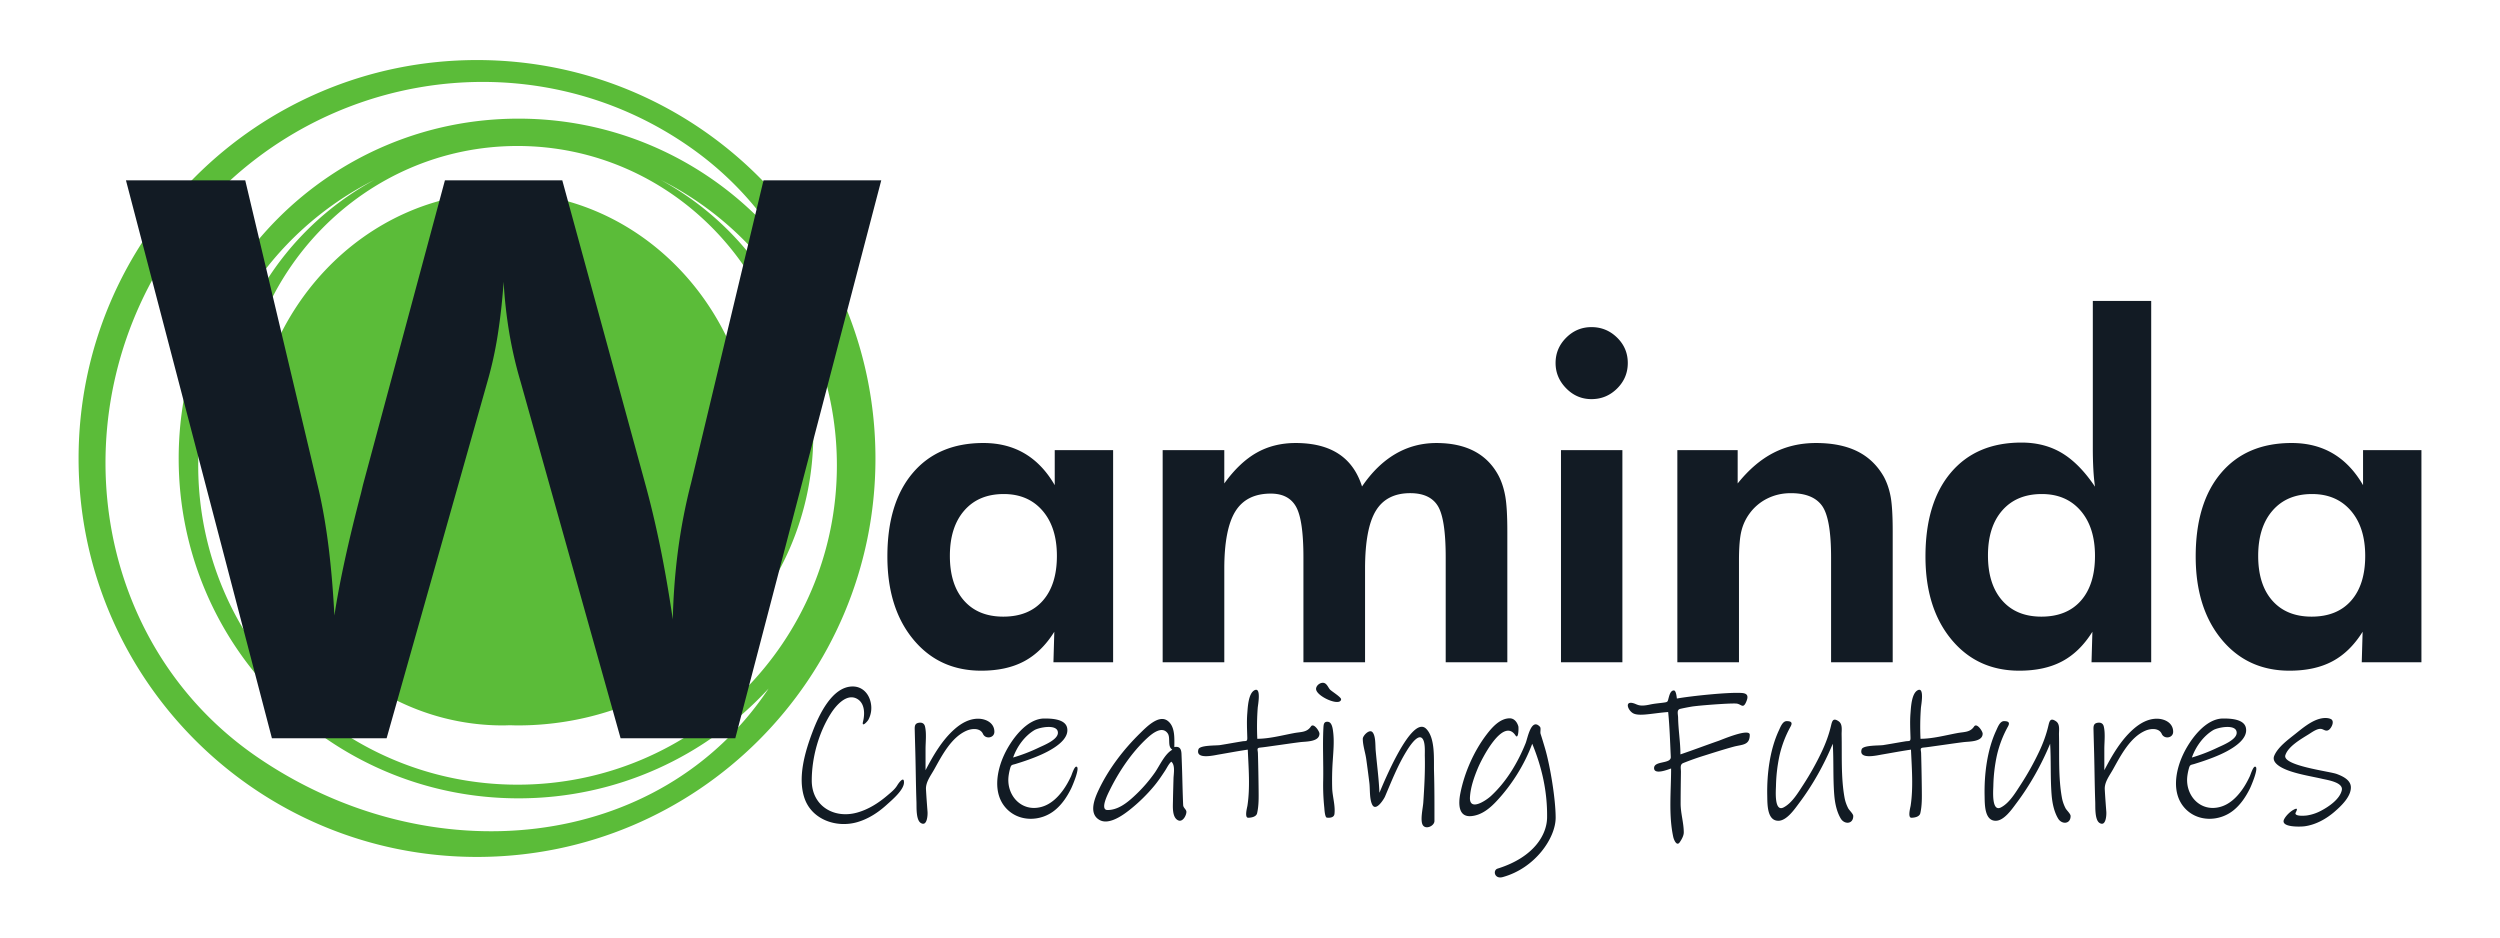
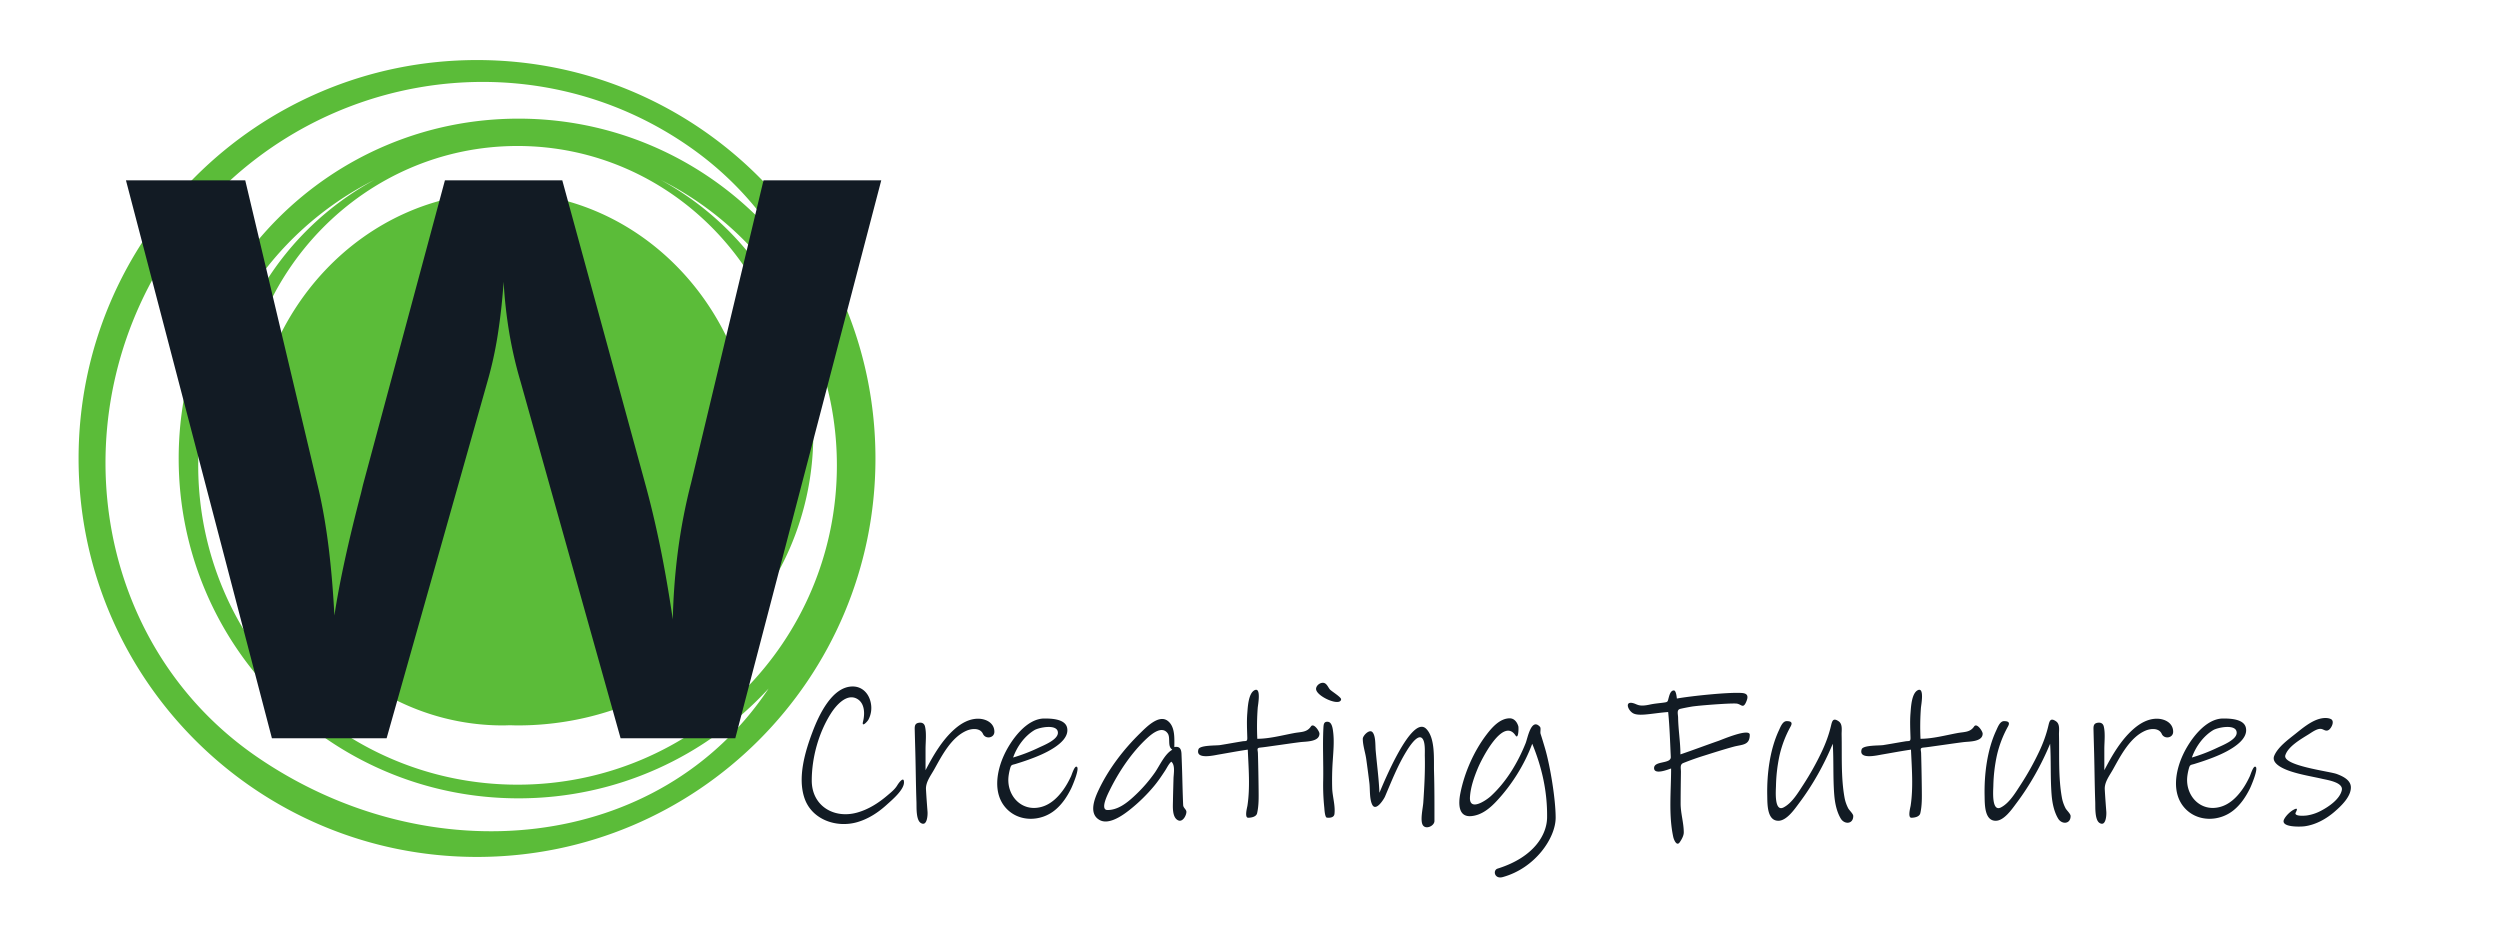
<svg xmlns="http://www.w3.org/2000/svg" width="320" height="120" viewBox="-10.058 -7.687 320 120">
-   <path fill="#121B24" d="M132.421 77.081h-7.639l.111-3.902c-1.07 1.716-2.357 2.976-3.861 3.778-1.504.803-3.335 1.204-5.494 1.204-3.598 0-6.5-1.338-8.704-4.014-2.205-2.675-3.307-6.208-3.307-10.6 0-4.575 1.083-8.141 3.252-10.696 2.168-2.556 5.18-3.833 9.036-3.833 2.011 0 3.778.452 5.3 1.355 1.522.904 2.8 2.251 3.833 4.041v-4.483h7.473v27.15zm-7.196-13.616c0-2.436-.614-4.363-1.84-5.784-1.228-1.421-2.883-2.131-4.968-2.131-2.141 0-3.824.705-5.051 2.117-1.228 1.411-1.84 3.344-1.84 5.798s.604 4.363 1.813 5.729c1.208 1.366 2.883 2.049 5.023 2.049 2.177 0 3.865-.683 5.065-2.049 1.198-1.366 1.798-3.275 1.798-5.729zM146.651 77.081h-7.888V49.932h7.888v4.262c1.291-1.789 2.67-3.1 4.137-3.93s3.132-1.245 4.996-1.245c2.251 0 4.082.461 5.494 1.384 1.412.922 2.412 2.315 3.003 4.179 1.254-1.845 2.68-3.233 4.276-4.165 1.596-.932 3.344-1.397 5.245-1.397 1.918 0 3.546.355 4.885 1.065 1.337.71 2.375 1.775 3.113 3.196.388.774.664 1.651.83 2.629.167.979.25 2.463.25 4.456v16.715h-7.888V63.658c0-3.302-.337-5.498-1.01-6.587-.674-1.088-1.85-1.633-3.529-1.633-2.03 0-3.501.757-4.414 2.27-.914 1.514-1.37 3.985-1.37 7.417v11.956h-7.888V63.658c0-3.191-.314-5.351-.941-6.476s-1.707-1.688-3.238-1.688c-2.085 0-3.598.761-4.539 2.283s-1.411 3.972-1.411 7.348v11.956zM189.056 38.778c0-1.255.452-2.334 1.356-3.238.904-.904 1.983-1.356 3.238-1.356 1.273 0 2.366.448 3.279 1.343.914.895 1.37 1.979 1.37 3.252 0 1.272-.457 2.361-1.37 3.266-.913.904-2.006 1.356-3.279 1.356-1.255 0-2.334-.462-3.238-1.384-.905-.923-1.356-2.002-1.356-3.239zm.692 38.303V49.932h7.86v27.149h-7.86zM204.643 77.081V49.932h7.721v4.262c1.42-1.771 2.948-3.076 4.581-3.916s3.445-1.259 5.438-1.259c2.104 0 3.87.355 5.3 1.065 1.429.71 2.56 1.794 3.39 3.252.406.756.696 1.609.872 2.56s.263 2.44.263 4.47v16.715h-7.888V63.658c0-3.339-.388-5.544-1.163-6.614-.775-1.069-2.103-1.605-3.985-1.605-1.089 0-2.089.227-3.002.679a6.207 6.207 0 00-2.283 1.923 6.269 6.269 0 00-1.038 2.215c-.212.83-.318 2.094-.318 3.791v13.035h-7.888zM265.296 77.081h-7.639l.111-3.902c-1.07 1.716-2.357 2.976-3.861 3.778-1.504.803-3.335 1.204-5.494 1.204-3.598 0-6.5-1.338-8.704-4.014-2.205-2.675-3.307-6.208-3.307-10.6 0-4.594 1.083-8.174 3.252-10.738 2.168-2.564 5.18-3.847 9.036-3.847 1.974 0 3.708.452 5.203 1.356 1.494.903 2.896 2.334 4.207 4.289a27.6 27.6 0 01-.208-2.2 48.683 48.683 0 01-.069-2.754v-18.82h7.473v46.248zm-7.195-13.616c0-2.436-.614-4.363-1.84-5.784-1.228-1.421-2.883-2.131-4.968-2.131-2.141 0-3.824.696-5.051 2.089-1.228 1.394-1.84 3.317-1.84 5.771 0 2.454.604 4.373 1.813 5.757 1.208 1.384 2.883 2.076 5.023 2.076 2.177 0 3.865-.683 5.065-2.049 1.198-1.366 1.798-3.275 1.798-5.729zM299.885 77.081h-7.639l.111-3.902c-1.07 1.716-2.357 2.976-3.861 3.778-1.504.803-3.335 1.204-5.494 1.204-3.598 0-6.5-1.338-8.704-4.014-2.205-2.675-3.307-6.208-3.307-10.6 0-4.575 1.083-8.141 3.252-10.696 2.168-2.556 5.18-3.833 9.036-3.833 2.011 0 3.778.452 5.3 1.355 1.522.904 2.8 2.251 3.833 4.041v-4.483h7.473v27.15zm-7.196-13.616c0-2.436-.614-4.363-1.84-5.784-1.228-1.421-2.883-2.131-4.968-2.131-2.141 0-3.824.705-5.051 2.117-1.228 1.411-1.84 3.344-1.84 5.798s.604 4.363 1.813 5.729c1.208 1.366 2.883 2.049 5.023 2.049 2.177 0 3.865-.683 5.065-2.049 1.198-1.366 1.798-3.275 1.798-5.729z" />
  <path fill="#5BBC39" d="M51 0C22.833 0 0 22.833 0 51c0 28.166 22.833 51 51 51s51-22.834 51-51c0-28.167-22.833-51-51-51zm3.313 16.934c-17.776 0-32.188 15.274-32.188 34.116 0 3.892.623 7.626 1.755 11.11a36.795 36.795 0 01-3.139-14.91c0-20.021 15.87-36.25 35.447-36.25s35.448 16.229 35.448 36.25c0 14.525-8.358 27.05-20.421 32.833C80.386 74.072 86.5 63.319 86.5 51.05c0-18.842-14.411-34.116-32.187-34.116zm-35.98 30.993c0 14.812 8.791 27.603 21.52 33.602 4.349 2.322 9.258 3.638 14.459 3.638.303 0 .602-.015.903-.023.324.008.646.023.973.023 20.907 0 37.855-16.672 37.855-37.239 0-14.033-7.894-26.248-19.547-32.596 13.379 6.716 22.567 20.553 22.567 36.544 0 22.574-18.3 40.875-40.875 40.875S15.313 74.449 15.313 51.875c0-15.991 9.188-29.828 22.567-36.544-11.653 6.348-19.547 18.563-19.547 32.596zm4.429 41.216C1.421 74.45-2.719 44.301 12.759 22.873 28.237 1.444 57.812-3.628 78.815 11.543c4.487 3.241 8.108 7.2 10.919 11.618C81.754 13.592 69.747 7.5 56.313 7.5c-24.024 0-43.5 19.476-43.5 43.5s19.476 43.5 43.5 43.5c12.665 0 24.062-5.417 32.011-14.055-13.91 20.943-43.438 23.93-65.562 8.698z" />
  <path fill="#121B24" d="M61.915 15.398L72.5 54.128c.683 2.471 1.317 5.121 1.902 7.95s1.138 6 1.658 9.512c.065-2.959.284-5.878.659-8.756a73.25 73.25 0 011.683-8.706l9.268-38.729h15.072L84.06 86.809H69.378L56.599 41.25a53.156 53.156 0 01-1.463-6.292 59.851 59.851 0 01-.732-6.585 76.507 76.507 0 01-.756 6.829 48.791 48.791 0 01-1.341 6.048L39.429 86.809H24.747L6.065 15.398h15.268l9.414 39.656c.52 2.276.942 4.739 1.268 7.39.325 2.65.568 5.536.731 8.657.618-4.129 1.756-9.365 3.415-15.706l.244-1.024 10.487-38.973h15.023zM105.653 92.456c0 .987-1.582 2.296-2.245 2.896-1.075.972-2.316 1.78-3.716 2.189-2.654.778-5.806-.29-6.762-3.025-.932-2.664.061-5.998 1.015-8.521.78-2.063 2.479-5.813 5.144-5.813 1.259 0 2.098.944 2.321 2.132a3.204 3.204 0 01-.304 2.104c-.123.241-.903 1.084-.697.26.245-.978.25-2.374-.79-2.932-1.335-.716-2.695.908-3.313 1.876-1.578 2.476-2.459 5.672-2.459 8.6 0 3.22 2.8 4.918 5.769 4.112 1.465-.397 2.767-1.229 3.912-2.204.483-.41.961-.782 1.286-1.33.146-.245.839-1.212.839-.344 0 .121 0-.121 0 0zM117.222 85.982c0 .81-1.127.979-1.453.285-.349-.81-1.424-.716-2.09-.432-1.973.844-3.17 3.192-4.158 4.962-.446.799-1.103 1.63-1.053 2.553.052.957.125 1.912.198 2.867.033.433-.051 1.948-.868 1.433-.626-.396-.526-2.032-.549-2.662-.075-2.06-.088-4.124-.14-6.185-.024-.994-.057-1.987-.079-2.981-.009-.395-.06-.854.422-.974.421-.105.782.01.889.452.213.874.071 1.994.071 2.896v2.703c.976-1.875 2.106-3.833 3.706-5.248.836-.74 1.868-1.343 3.015-1.343 1.005.001 2.089.532 2.089 1.674 0 .182 0-.216 0 0zM127.702 90.445c.584 0-.543 2.573-.645 2.779-.515 1.044-1.171 2.04-2.079 2.784-1.828 1.5-4.664 1.555-6.302-.295-1.666-1.881-1.166-4.717-.19-6.805.863-1.847 2.834-4.627 5.141-4.627.883 0 2.651.052 2.903 1.178.252 1.127-.864 2.044-1.69 2.579-1.021.662-2.183 1.132-3.324 1.542-.522.188-1.05.355-1.58.52-.438.137-.555.059-.69.54a6.964 6.964 0 00-.209 1.028c-.296 2.446 1.66 4.647 4.238 3.921 1.15-.323 2.043-1.183 2.729-2.125.406-.559.736-1.161 1.029-1.784.094-.198.407-1.235.669-1.235.077 0-.07 0 0 0zm-2.348-4.334c0-1.196-2.447-.68-3.003-.344-1.278.772-2.236 2.115-2.731 3.51a21.851 21.851 0 003.287-1.267c.645-.305 2.447-1.01 2.447-1.899 0-.129 0 .165 0 0zM141.801 96.231c0 .454-.463 1.323-1.02 1.099-.833-.334-.71-1.77-.701-2.465.014-.97.046-1.94.071-2.91.015-.592.249-1.712-.284-2.146-.331.283-.558.79-.794 1.15-.443.677-.897 1.351-1.415 1.973a21.23 21.23 0 01-3.153 3.069c-.876.688-2.606 1.923-3.791 1.286-1.476-.795-.668-2.759-.137-3.878 1.279-2.693 3.191-5.189 5.321-7.265.715-.696 2.353-2.422 3.496-1.571.994.738.863 2.279.863 3.367.66-.134.889.216.916.873.037.928.072 1.856.096 2.785.024.92.046 1.84.078 2.76.012.34.023.68.042 1.019.02.354.412.543.412.854 0 .104 0-.069 0 0zm-1.778-7.965c-.703-.352-.216-1.513-.616-2.082-.724-1.029-2.024.05-2.642.621-1.978 1.831-3.614 4.279-4.796 6.689-.173.354-1.291 2.503-.262 2.503 1.331 0 2.484-.91 3.412-1.774a18.724 18.724 0 002.652-3.028c.607-.877 1.276-2.421 2.252-2.929-.051-.027-.199.103 0 0zM158.832 86.216c0 1.075-1.733.999-2.459 1.09-1.125.14-2.247.313-3.371.466-.59.081-1.181.175-1.773.234-.476.046-.287.298-.274.701a258.48 258.48 0 01.089 4.682c.009.993.034 2.035-.191 3.011-.102.468-.75.584-1.142.584-.504 0-.128-1.332-.098-1.537.358-2.334.145-4.832.045-7.181-1.256.182-2.502.42-3.753.633-.548.093-2.988.683-2.561-.671.174-.553 2.256-.463 2.756-.542.621-.099 1.24-.207 1.859-.315.328-.057.657-.112.985-.166.468-.077.667.074.652-.465-.028-1.032-.085-2.075-.002-3.105.06-.745.125-2.578.937-2.978.875-.432.429 1.905.401 2.239a32.644 32.644 0 00-.055 3.981c1.545 0 3.208-.451 4.723-.732.885-.164 1.625-.073 2.14-.844.342-.508 1.092.605 1.092.915 0 .155 0-.112 0 0zM161.603 81.834c-.119.985-3.317-.445-3.202-1.395.05-.416.526-.772.937-.724.423.052.588.554.821.837.194.236 1.478.997 1.444 1.282-.01.086.003-.026 0 0zm-.85 14.665c-.058.475-.603.516-.971.471-.268-.032-.312-1.11-.331-1.284a27.487 27.487 0 01-.14-3.479c.042-2.23-.087-4.492.028-6.718.023-.448.048-.851.595-.784.519.063.608.946.655 1.333.146 1.213.021 2.452-.055 3.665a36.094 36.094 0 00-.07 3.573c.051 1.034.414 2.195.289 3.223-.024.198.01-.077 0 0zM173.551 97.398c0 .64-1.121 1.146-1.494.52-.357-.601.021-2.188.066-2.87.132-1.981.245-3.954.196-5.94-.013-.541.105-1.954-.392-2.341-.625-.486-1.736 1.346-1.956 1.702-1.122 1.821-1.913 3.847-2.751 5.808-.131.305-1.155 1.974-1.632 1.038-.367-.722-.267-1.992-.367-2.8a183.83 183.83 0 00-.401-3.046c-.119-.844-.441-1.742-.441-2.592 0-.396.845-1.281 1.239-.845.428.474.357 1.722.409 2.317.157 1.81.41 3.628.48 5.442.478-1.115 4.114-10.065 5.987-8.192 1.198 1.197.958 3.921 1.003 5.465.062 2.111.054 4.223.054 6.334 0 .217 0-1.175 0 0zM182.289 104.58c-1.07.295-1.29-.887-.655-1.085 4.701-1.469 6.306-4.376 6.335-6.526.046-3.349-.666-6.455-1.902-9.456-.989 2.667-2.615 5.26-4.555 7.334-.877.938-1.94 1.823-3.272 1.93-1.699.137-1.612-1.709-1.377-2.9.518-2.643 1.725-5.391 3.355-7.536.693-.911 1.716-2.083 2.97-2.083.589 0 .958.514 1.103 1.031.053.189.019 1.737-.363 1.161-1.608-2.413-4.345 3.046-4.817 4.178-.486 1.167-.934 2.439-1.013 3.711-.118 1.883 2.019.479 2.695-.146 1.986-1.834 3.438-4.279 4.438-6.771.241-.601.707-3.293 1.823-2.082.164.177.004.659.086.913.205.633.396 1.271.583 1.908.652 2.244 1.343 6.467 1.343 8.822-.002 2.58-2.607 6.45-6.777 7.597zM213.911 86.371c0 1.375-.998 1.227-2.078 1.523-1.243.341-2.479.734-3.708 1.123a34.988 34.988 0 00-2.718.963c-.473.185-.299.676-.305 1.143-.017 1.352-.039 2.703-.039 4.055 0 1.247.402 2.459.402 3.687 0 .426-.289.929-.525 1.266-.394.561-.755-.374-.822-.688-.613-2.846-.274-5.875-.274-8.764-.317.102-2.18.873-2.18-.052 0-.971 2.185-.494 2.139-1.43-.092-1.901-.144-3.852-.336-5.745-1.997.152-3.554.552-4.389.208-.716-.294-1.267-1.648-.094-1.343.57.148.704.495 2.15.179.541-.118 1.093-.164 1.642-.234.706-.09.601-.089.777-.71.086-.305.239-.863.641-.863.297 0 .359.855.389 1.038 1.618-.304 6.681-.84 8.334-.71.818.064.809.521.521 1.171-.395.893-.623.233-1.239.182-.833-.067-4.94.251-5.756.394-.477.083-.953.174-1.424.282-.494.113-.287.674-.28 1.123.026 1.571.298 3.14.298 4.707 1.644-.561 3.27-1.176 4.91-1.747.425-.15 3.964-1.664 3.964-.758 0 .13 0-.13 0 0zM227.158 96.763c0 1.059-1.129 1.106-1.597.327-.545-.909-.76-2.057-.84-3.102-.165-2.153-.054-4.32-.184-6.476-1.105 2.658-2.558 5.269-4.288 7.571-.572.762-1.594 2.289-2.679 2.289-1.464 0-1.398-2.18-1.42-3.183-.06-2.747.317-5.881 1.494-8.394.179-.382.462-1.177.989-1.177.531 0 .8.148.513.675a14.055 14.055 0 00-1.426 3.723 20.537 20.537 0 00-.453 3.908c-.015.595-.242 3.365.973 2.739 1.083-.558 1.874-1.91 2.517-2.895a35.85 35.85 0 002.339-4.174c.536-1.126.951-2.242 1.233-3.458.143-.623.302-.955.966-.493.528.369.363 1.142.375 1.706.057 2.644-.099 5.464.375 8.073.086.472.246.921.465 1.347.133.26.648.709.648.994 0 .277 0-.07 0 0zM243.722 86.216c0 1.075-1.733.999-2.459 1.09-1.125.14-2.247.313-3.371.466-.59.081-1.181.175-1.773.234-.476.046-.287.298-.274.701a258.48 258.48 0 01.089 4.682c.009.993.034 2.035-.191 3.011-.102.468-.75.584-1.142.584-.504 0-.128-1.332-.098-1.537.357-2.334.145-4.832.045-7.181-1.256.182-2.502.42-3.753.633-.548.093-2.988.683-2.561-.671.175-.553 2.256-.463 2.756-.542.621-.099 1.24-.207 1.859-.315.328-.057.657-.112.985-.166.468-.077.667.074.652-.465-.028-1.032-.085-2.075-.002-3.105.06-.745.125-2.578.937-2.978.875-.432.429 1.905.401 2.239a32.644 32.644 0 00-.055 3.981c1.545 0 3.208-.451 4.723-.732.885-.164 1.625-.073 2.14-.844.342-.508 1.092.605 1.092.915 0 .155 0-.112 0 0zM254.98 96.763c0 1.059-1.129 1.106-1.597.327-.545-.909-.76-2.057-.84-3.102-.165-2.153-.054-4.32-.184-6.476-1.105 2.658-2.558 5.269-4.288 7.571-.572.762-1.594 2.289-2.679 2.289-1.464 0-1.398-2.18-1.42-3.183-.06-2.747.317-5.881 1.494-8.394.179-.382.462-1.177.989-1.177.531 0 .8.148.513.675a14.055 14.055 0 00-1.426 3.723 20.537 20.537 0 00-.453 3.908c-.015.595-.242 3.365.973 2.739 1.083-.558 1.874-1.91 2.517-2.895a35.85 35.85 0 002.339-4.174c.536-1.126.951-2.242 1.233-3.458.143-.623.302-.955.966-.493.528.369.363 1.142.375 1.706.057 2.644-.099 5.464.375 8.073.086.472.246.921.465 1.347.133.26.648.709.648.994 0 .277 0-.07 0 0zM268.106 85.982c0 .81-1.127.979-1.453.285-.349-.81-1.424-.716-2.09-.432-1.973.844-3.17 3.192-4.158 4.962-.446.799-1.103 1.63-1.053 2.553.052.957.125 1.912.198 2.867.033.433-.051 1.948-.868 1.433-.626-.396-.526-2.032-.549-2.662-.075-2.06-.088-4.124-.14-6.185-.024-.994-.057-1.987-.079-2.981-.009-.395-.06-.854.422-.974.421-.105.782.01.889.452.213.874.071 1.994.071 2.896v2.703c.976-1.875 2.106-3.833 3.706-5.248.836-.74 1.868-1.343 3.015-1.343 1.004.001 2.089.532 2.089 1.674 0 .182 0-.216 0 0zM278.585 90.445c.584 0-.543 2.573-.645 2.779-.515 1.044-1.171 2.04-2.079 2.784-1.828 1.5-4.664 1.555-6.302-.295-1.666-1.881-1.166-4.717-.19-6.805.863-1.847 2.834-4.627 5.141-4.627.883 0 2.651.052 2.903 1.178.252 1.127-.864 2.044-1.69 2.579-1.021.662-2.183 1.132-3.324 1.542-.522.188-1.05.355-1.58.52-.438.137-.555.059-.69.54a6.964 6.964 0 00-.209 1.028c-.296 2.446 1.66 4.647 4.238 3.921 1.15-.323 2.043-1.183 2.729-2.125.406-.559.736-1.161 1.029-1.784.095-.198.408-1.235.669-1.235.078 0-.069 0 0 0zm-2.348-4.334c0-1.196-2.447-.68-3.003-.344-1.278.772-2.236 2.115-2.731 3.51a21.851 21.851 0 003.287-1.267c.646-.305 2.447-1.01 2.447-1.899 0-.129 0 .165 0 0zM290.855 93.104c0 1.192-1.224 2.352-2.05 3.074-1.087.95-2.465 1.721-3.914 1.904-.434.055-3.129.173-2.579-.909.237-.467.785-.994 1.249-1.234.733-.38.198.37.198.486 0 .415 1.274.295 1.478.266a5.647 5.647 0 001.824-.616c.965-.509 2.368-1.461 2.63-2.605.229-1-1.783-1.304-2.427-1.451-1.369-.315-2.774-.531-4.111-.973-.7-.231-2.553-.927-2.108-1.996.466-1.12 1.798-2.079 2.714-2.81.884-.706 1.946-1.596 3.057-1.909.442-.124 1.019-.18 1.452.01.551.24.124 1.119-.201 1.369-.429.33-.699-.104-1.116-.104-.495 0-1.089.44-1.485.688-.959.6-2.629 1.536-2.998 2.683-.431 1.341 5.645 2.061 6.572 2.404.762.282 1.815.768 1.815 1.723 0 .251 0-.336 0 0z" />
</svg>